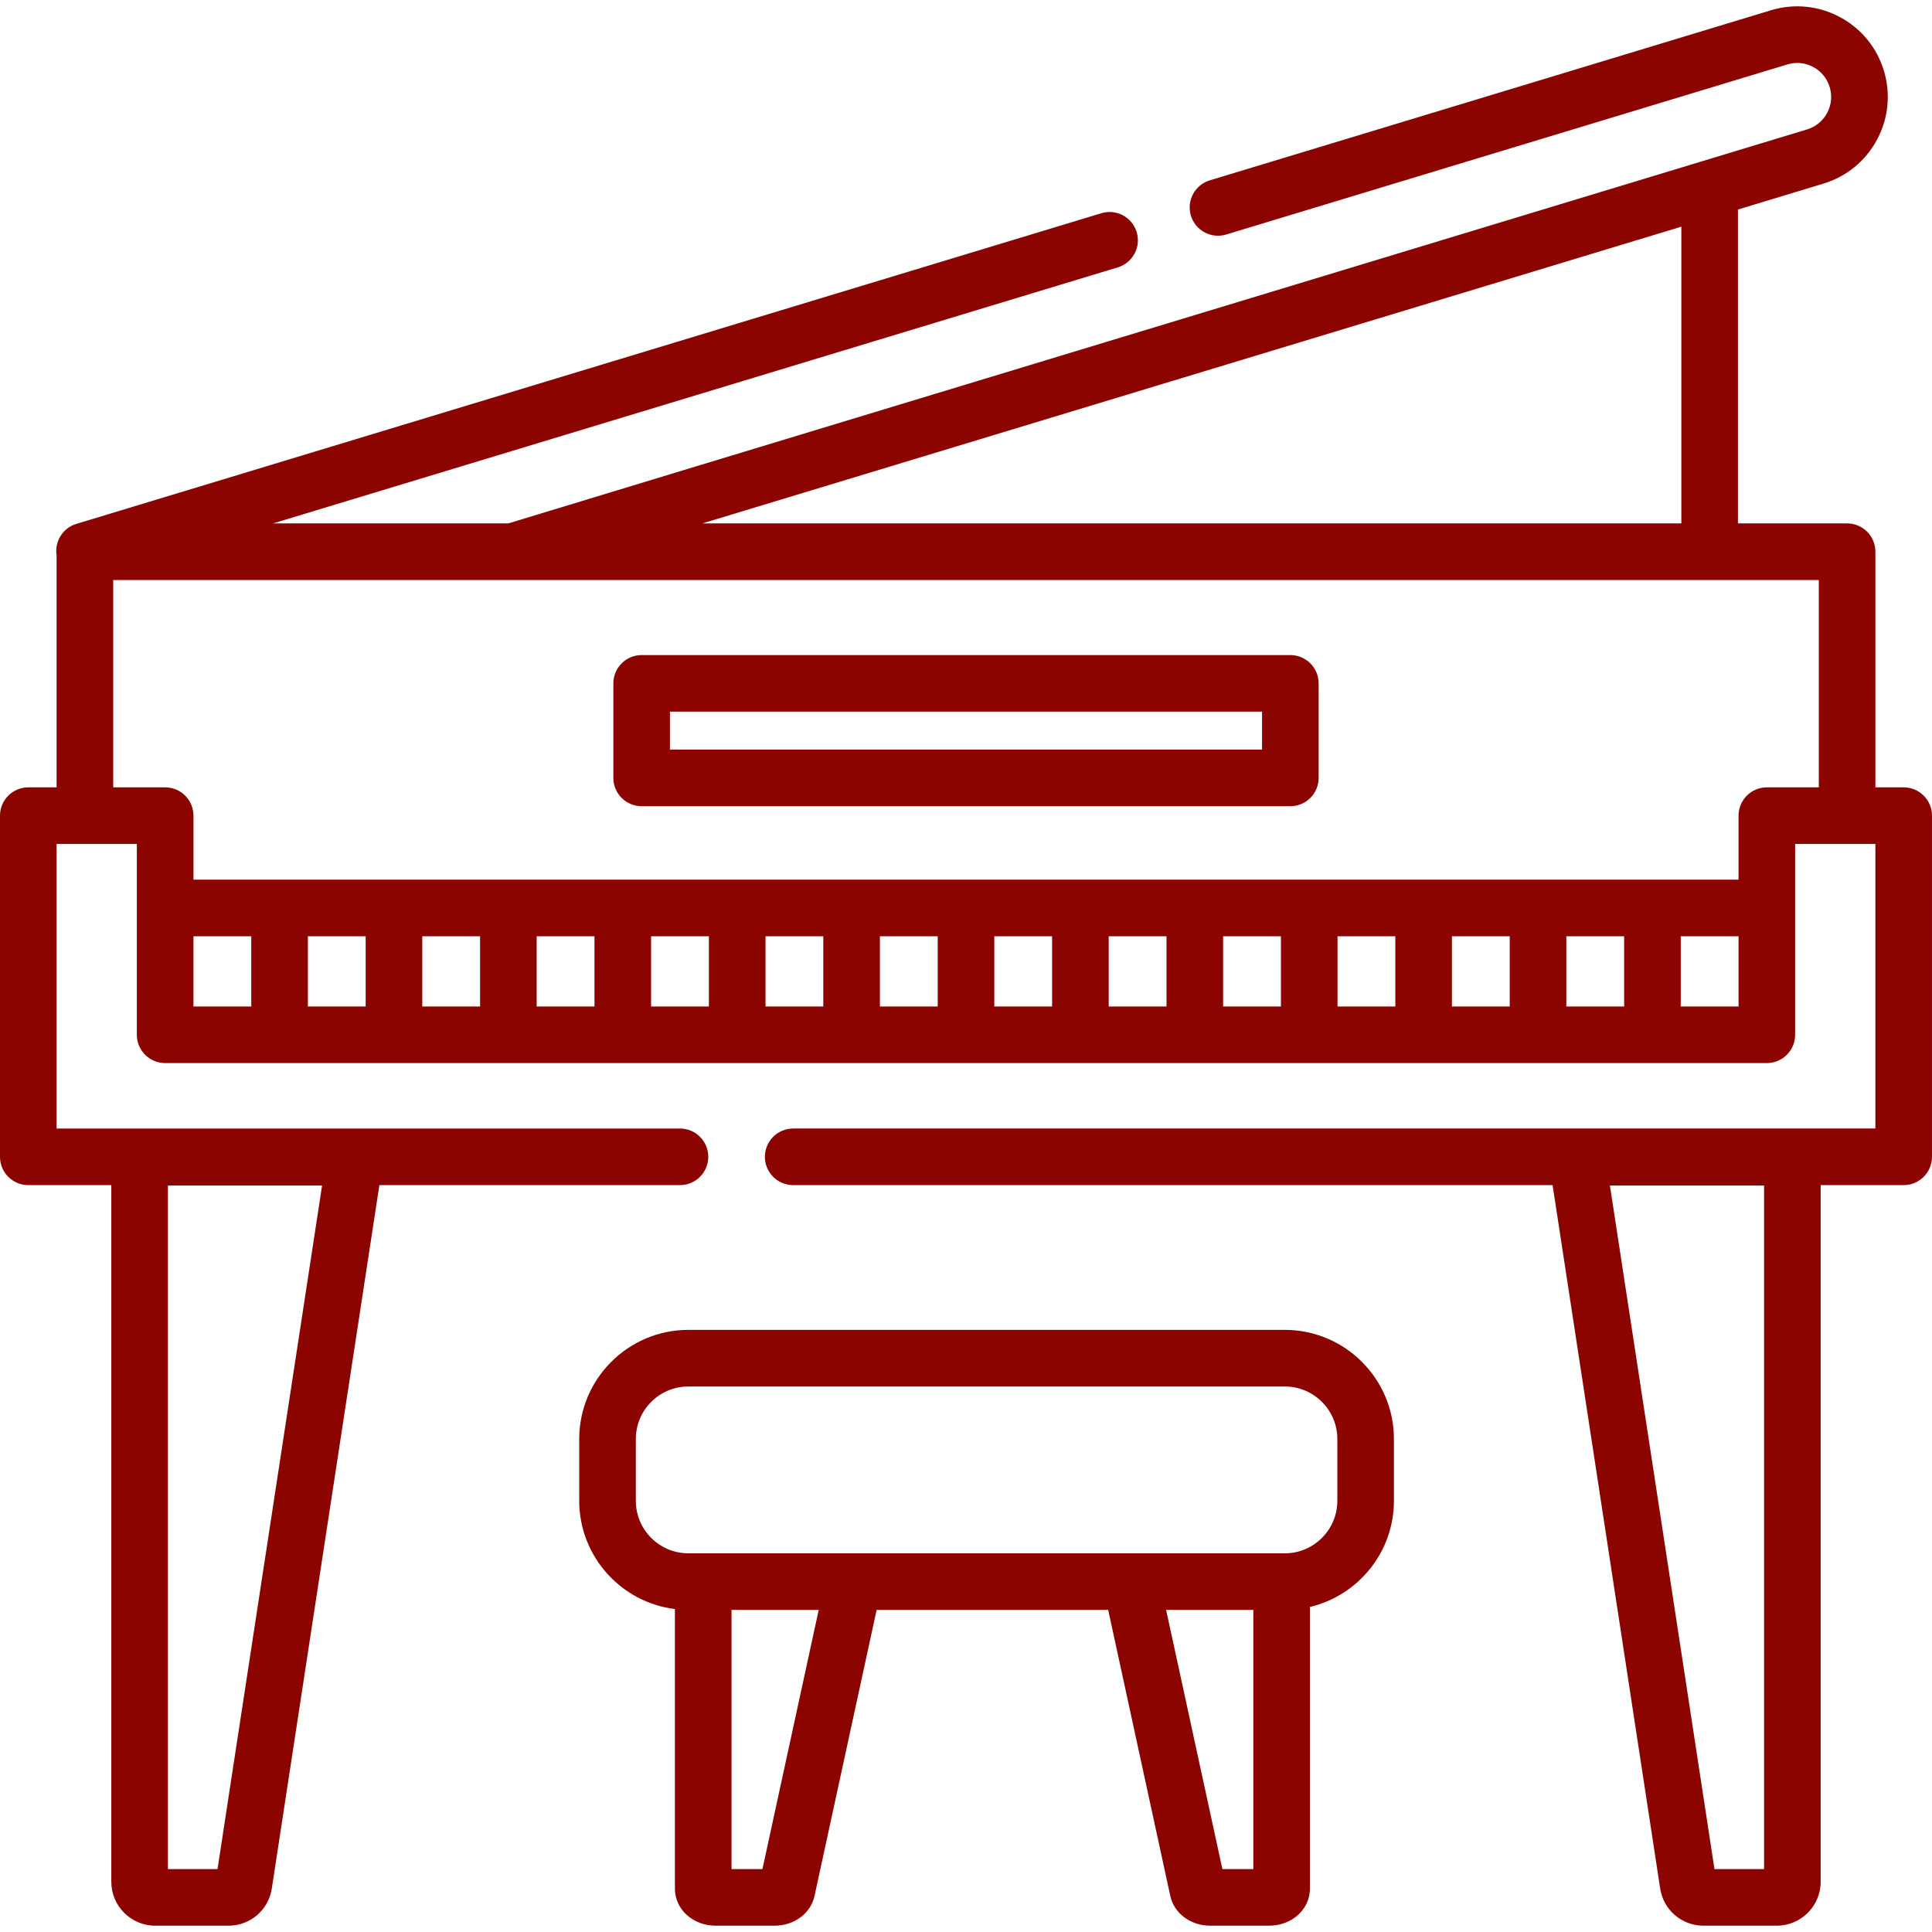
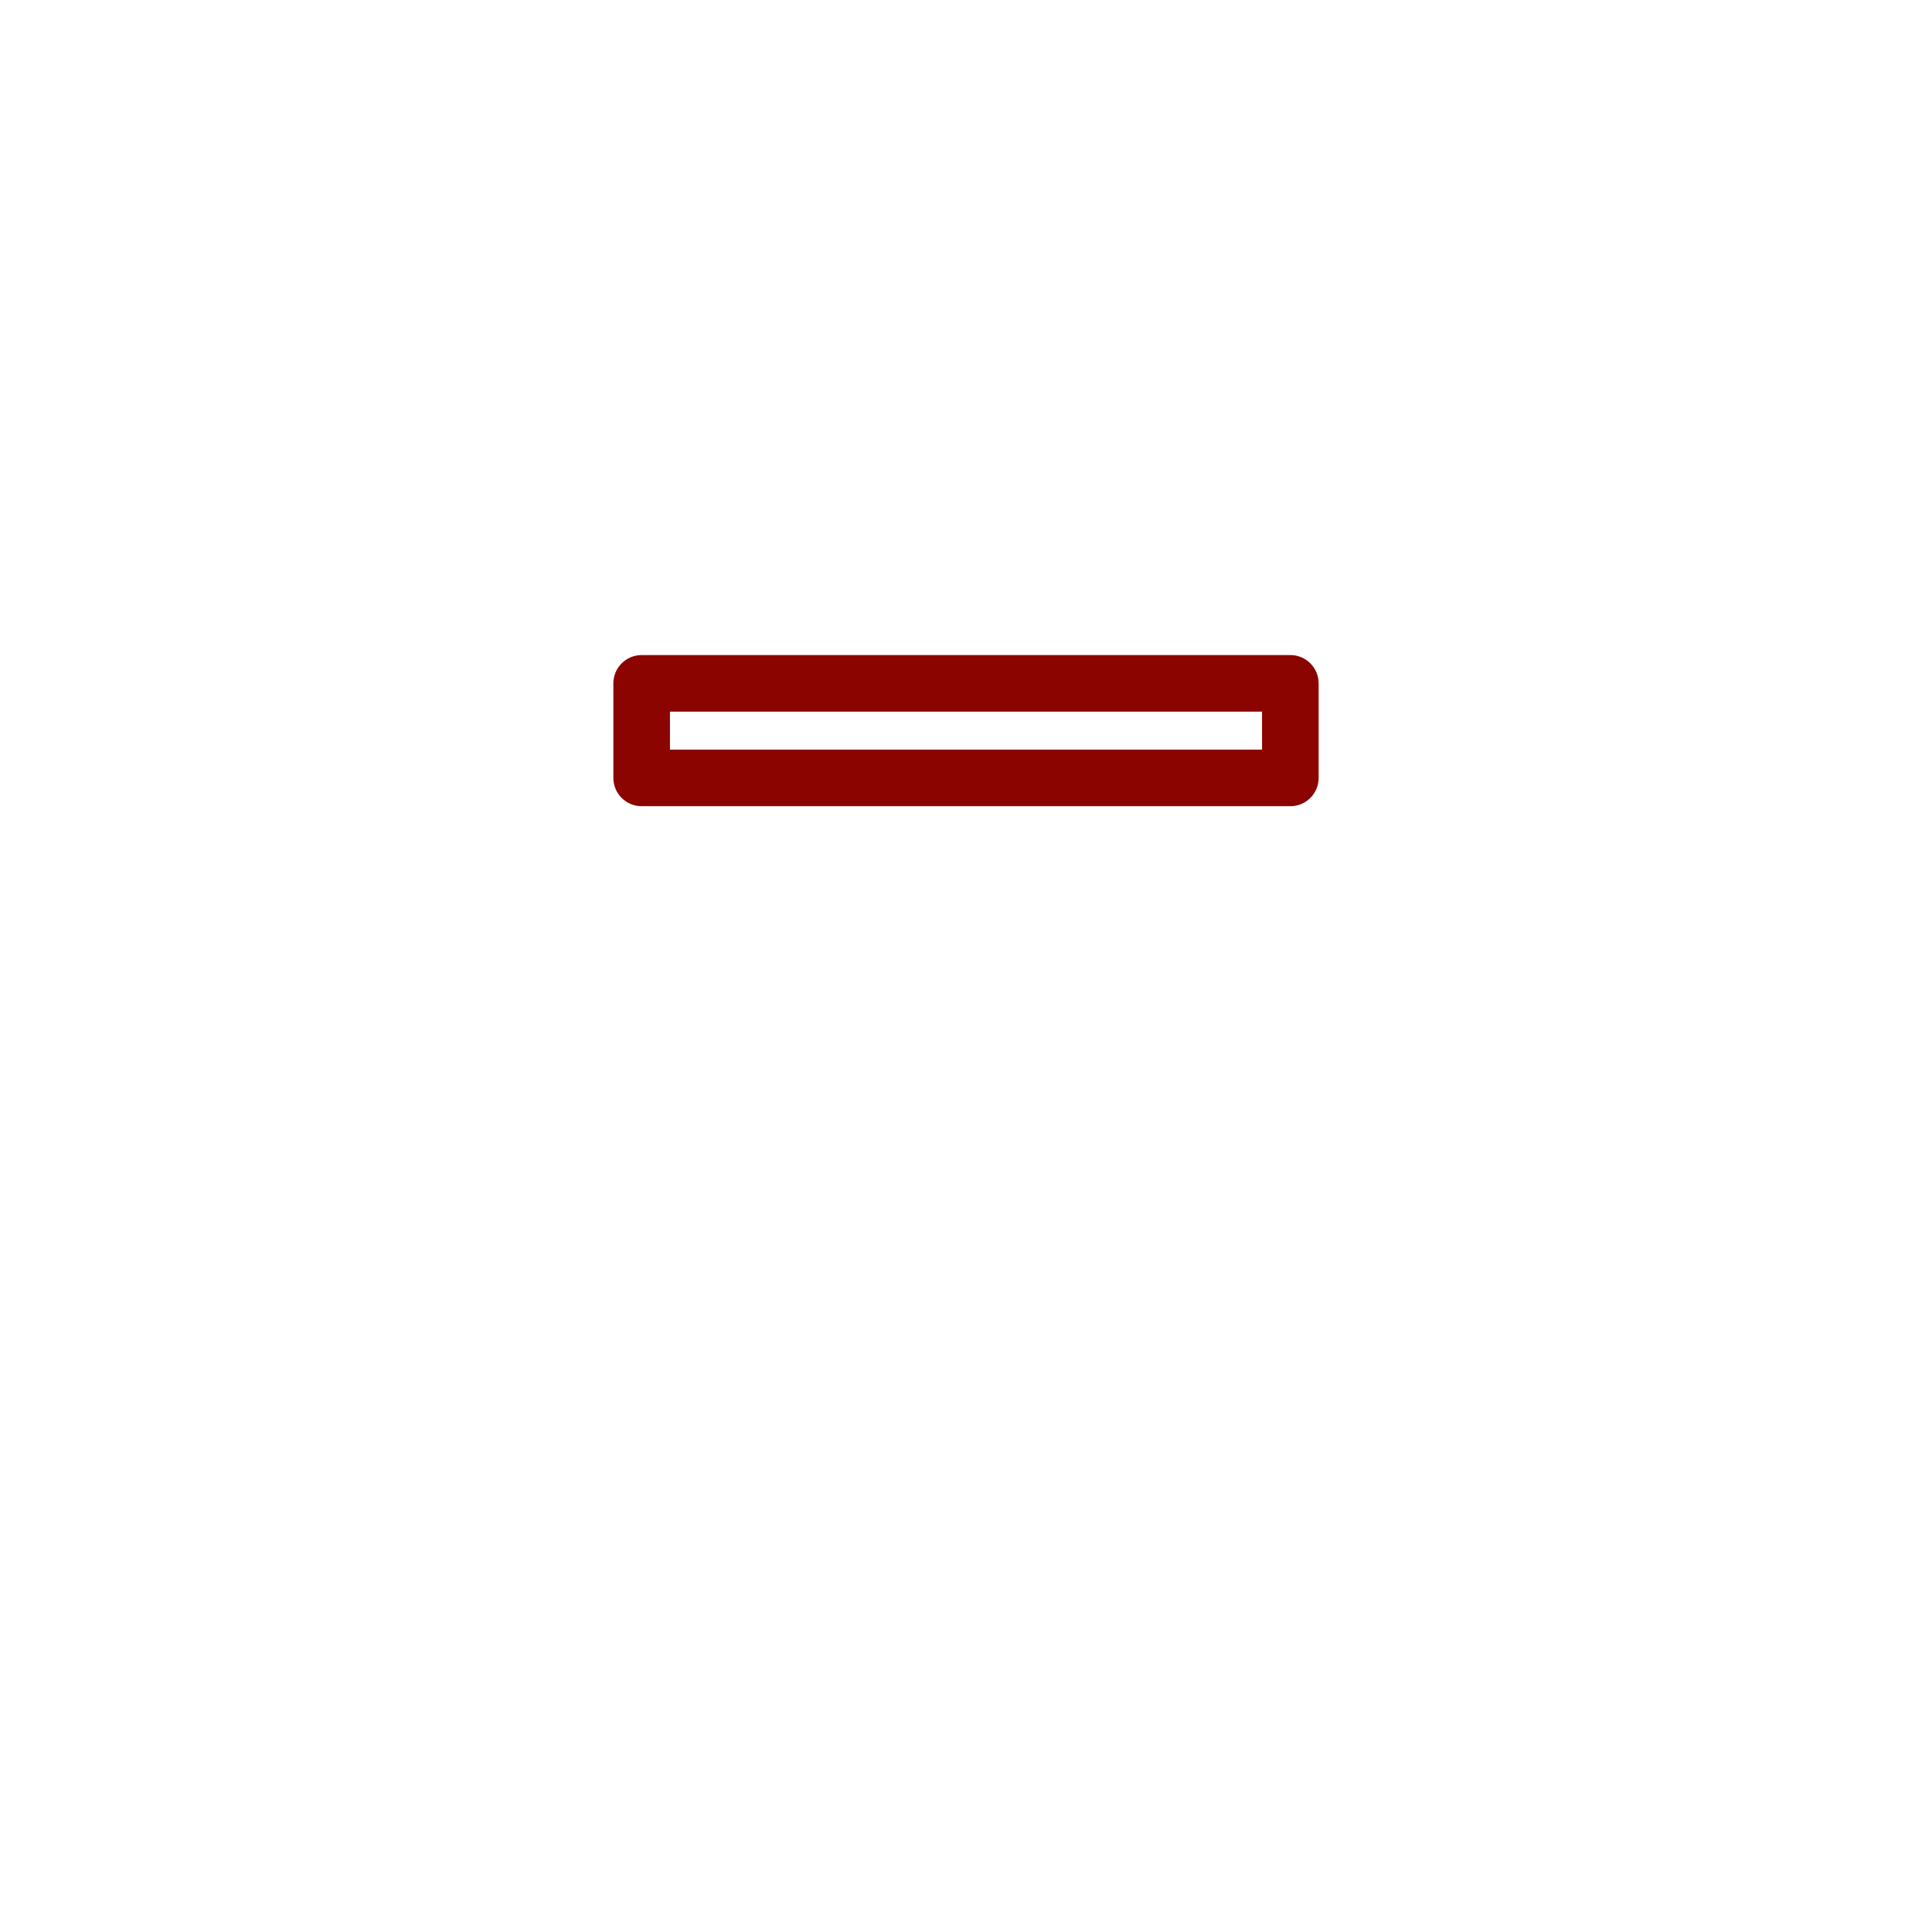
<svg xmlns="http://www.w3.org/2000/svg" width="512" height="512" x="0" y="0" viewBox="0 0 512 512" style="enable-background:new 0 0 512 512" xml:space="preserve">
  <g>
    <g>
-       <path d="m504.5 208.654h-7.5v-62.447c0-4.142-3.358-7.5-7.5-7.5h-28.928v-83.181l22.665-6.87c6.135-1.86 11.178-5.997 14.202-11.65 3.023-5.653 3.664-12.145 1.805-18.28s-5.997-11.179-11.651-14.202c-5.655-3.024-12.146-3.664-18.279-1.804l-148.708 45.073c-3.964 1.201-6.204 5.389-5.003 9.353 1.202 3.964 5.391 6.202 9.353 5.002l148.71-45.074c2.299-.698 4.733-.457 6.853.677 2.121 1.134 3.672 3.025 4.369 5.326.698 2.301.457 4.735-.676 6.854-1.134 2.12-3.025 3.671-5.326 4.369l-28.003 8.488c-.024.007-.048.014-.073.022 0 0-315.79 95.75-316.105 95.896h-62.336l223.861-67.852c3.964-1.201 6.204-5.389 5.002-9.353-1.202-3.965-5.392-6.203-9.353-5.002l-271.654 82.339c-3.631 1.101-5.807 4.707-5.225 8.352v61.465h-7.5c-4.142 0-7.5 3.358-7.5 7.5v90.414c0 4.142 3.358 7.5 7.5 7.5h22v184.625c0 6.414 5.218 11.631 11.631 11.631h19.409c5.787 0 10.623-4.152 11.498-9.873l28.506-186.383h79.659c4.142 0 7.5-3.358 7.5-7.5s-3.358-7.5-7.5-7.5h-165.203v-75.414h21.269v16.966 33.605c0 4.142 3.358 7.5 7.5 7.5h424.462c4.142 0 7.5-3.358 7.5-7.5v-33.606-16.966h21.269v75.414h-286.797c-4.142 0-7.5 3.358-7.5 7.5s3.358 7.5 7.5 7.5h201.253l28.506 186.383c.875 5.721 5.71 9.873 11.498 9.873h19.409c6.414 0 11.631-5.218 11.631-11.631v-184.625h22c4.142 0 7.5-3.358 7.5-7.5v-90.414c0-4.142-3.358-7.5-7.5-7.5zm-446.853 286.67h-13.147v-181.15h40.854zm409.853 0h-13.148l-27.706-181.15h40.854zm-21.928-435.252v78.634h-259.437zm-394.303 188.048h15.319v18.605h-15.319zm30.319 0h15.319v18.605h-15.319zm30.319 0h15.318v18.605h-15.318zm30.318 0h15.319v18.605h-15.319zm30.319 0h15.319v18.605h-15.319zm30.319 0h15.318v18.605h-15.318zm30.318 0h15.319v18.605h-15.319zm30.319 0h15.319v18.605h-15.319zm30.319 0h15.318v18.605h-15.318zm30.318 0h15.319v18.605h-15.319zm30.319 0h15.319v18.605h-15.319zm30.319 0h15.318v18.605h-15.318zm30.318 0h15.319v18.605h-15.319zm45.638 18.605h-15.319v-18.605h15.319zm7.5-58.071c-4.142 0-7.5 3.358-7.5 7.5v16.966h-409.462v-16.966c0-4.142-3.358-7.5-7.5-7.5h-13.769v-54.947h452v54.947z" fill="#8b0400" data-original="#000000" style="" />
      <path d="m341.955 173.6h-171.91c-4.142 0-7.5 3.358-7.5 7.5v25.054c0 4.142 3.358 7.5 7.5 7.5h171.909c4.142 0 7.5-3.358 7.5-7.5v-25.054c.001-4.142-3.357-7.5-7.499-7.5zm-7.5 25.054h-156.91v-10.054h156.909v10.054z" fill="#8b0400" data-original="#000000" style="" />
-       <path d="m340.485 352.43h-158.061c-15.949 0-28.924 12.975-28.924 28.924v16.365c0 14.74 11.086 26.932 25.356 28.696v74.072c0 5.515 4.751 9.836 10.816 9.836h15.579c5.237 0 9.599-3.245 10.607-7.891l16.458-75.789h61.365l16.457 75.788c1.009 4.646 5.371 7.892 10.608 7.892h15.579c6.065 0 10.816-4.32 10.816-9.836v-74.627c12.748-3.016 22.266-14.485 22.266-28.142v-16.365c.002-15.947-12.973-28.923-28.922-28.923zm-138.431 142.894h-8.197v-68.68h23.111zm121.892 0-14.914-68.68h23.111v68.68zm30.463-97.604c0 7.678-6.247 13.924-13.924 13.924h-158.061c-7.678 0-13.924-6.246-13.924-13.924v-16.365c0-7.678 6.247-13.924 13.924-13.924h158.061c7.678 0 13.924 6.246 13.924 13.924z" fill="#8b0400" data-original="#000000" style="" />
    </g>
  </g>
</svg>